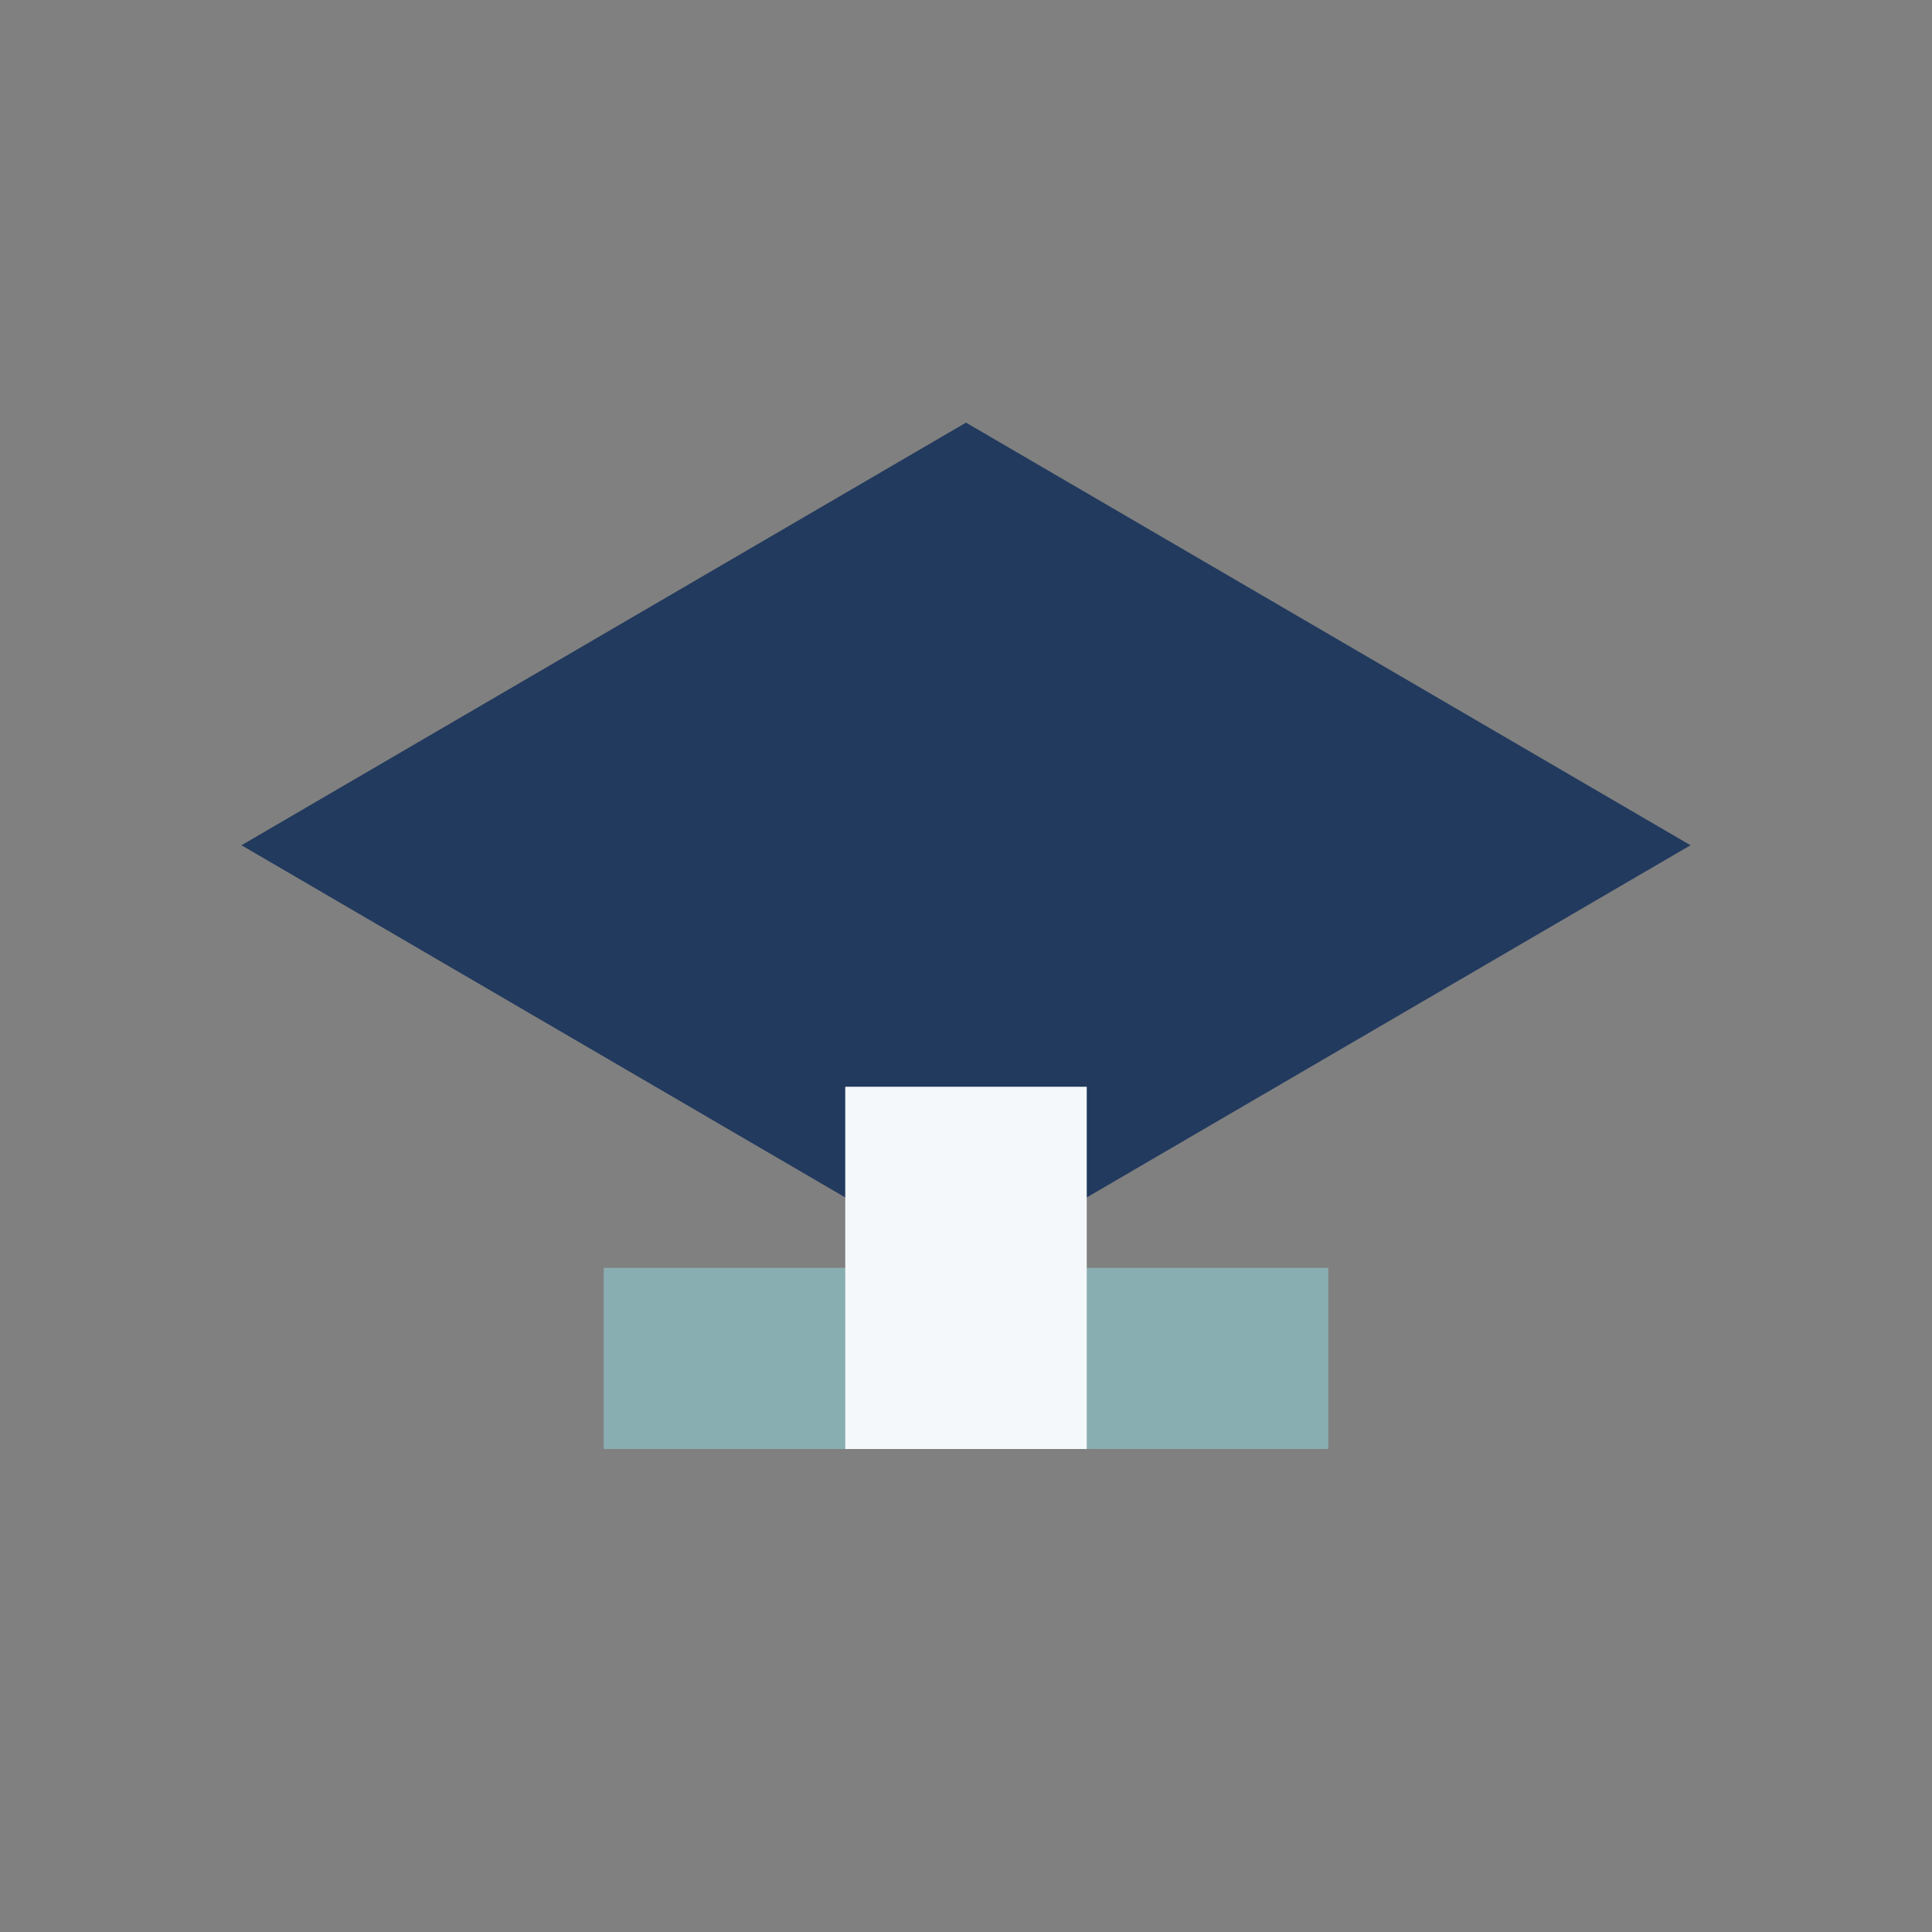
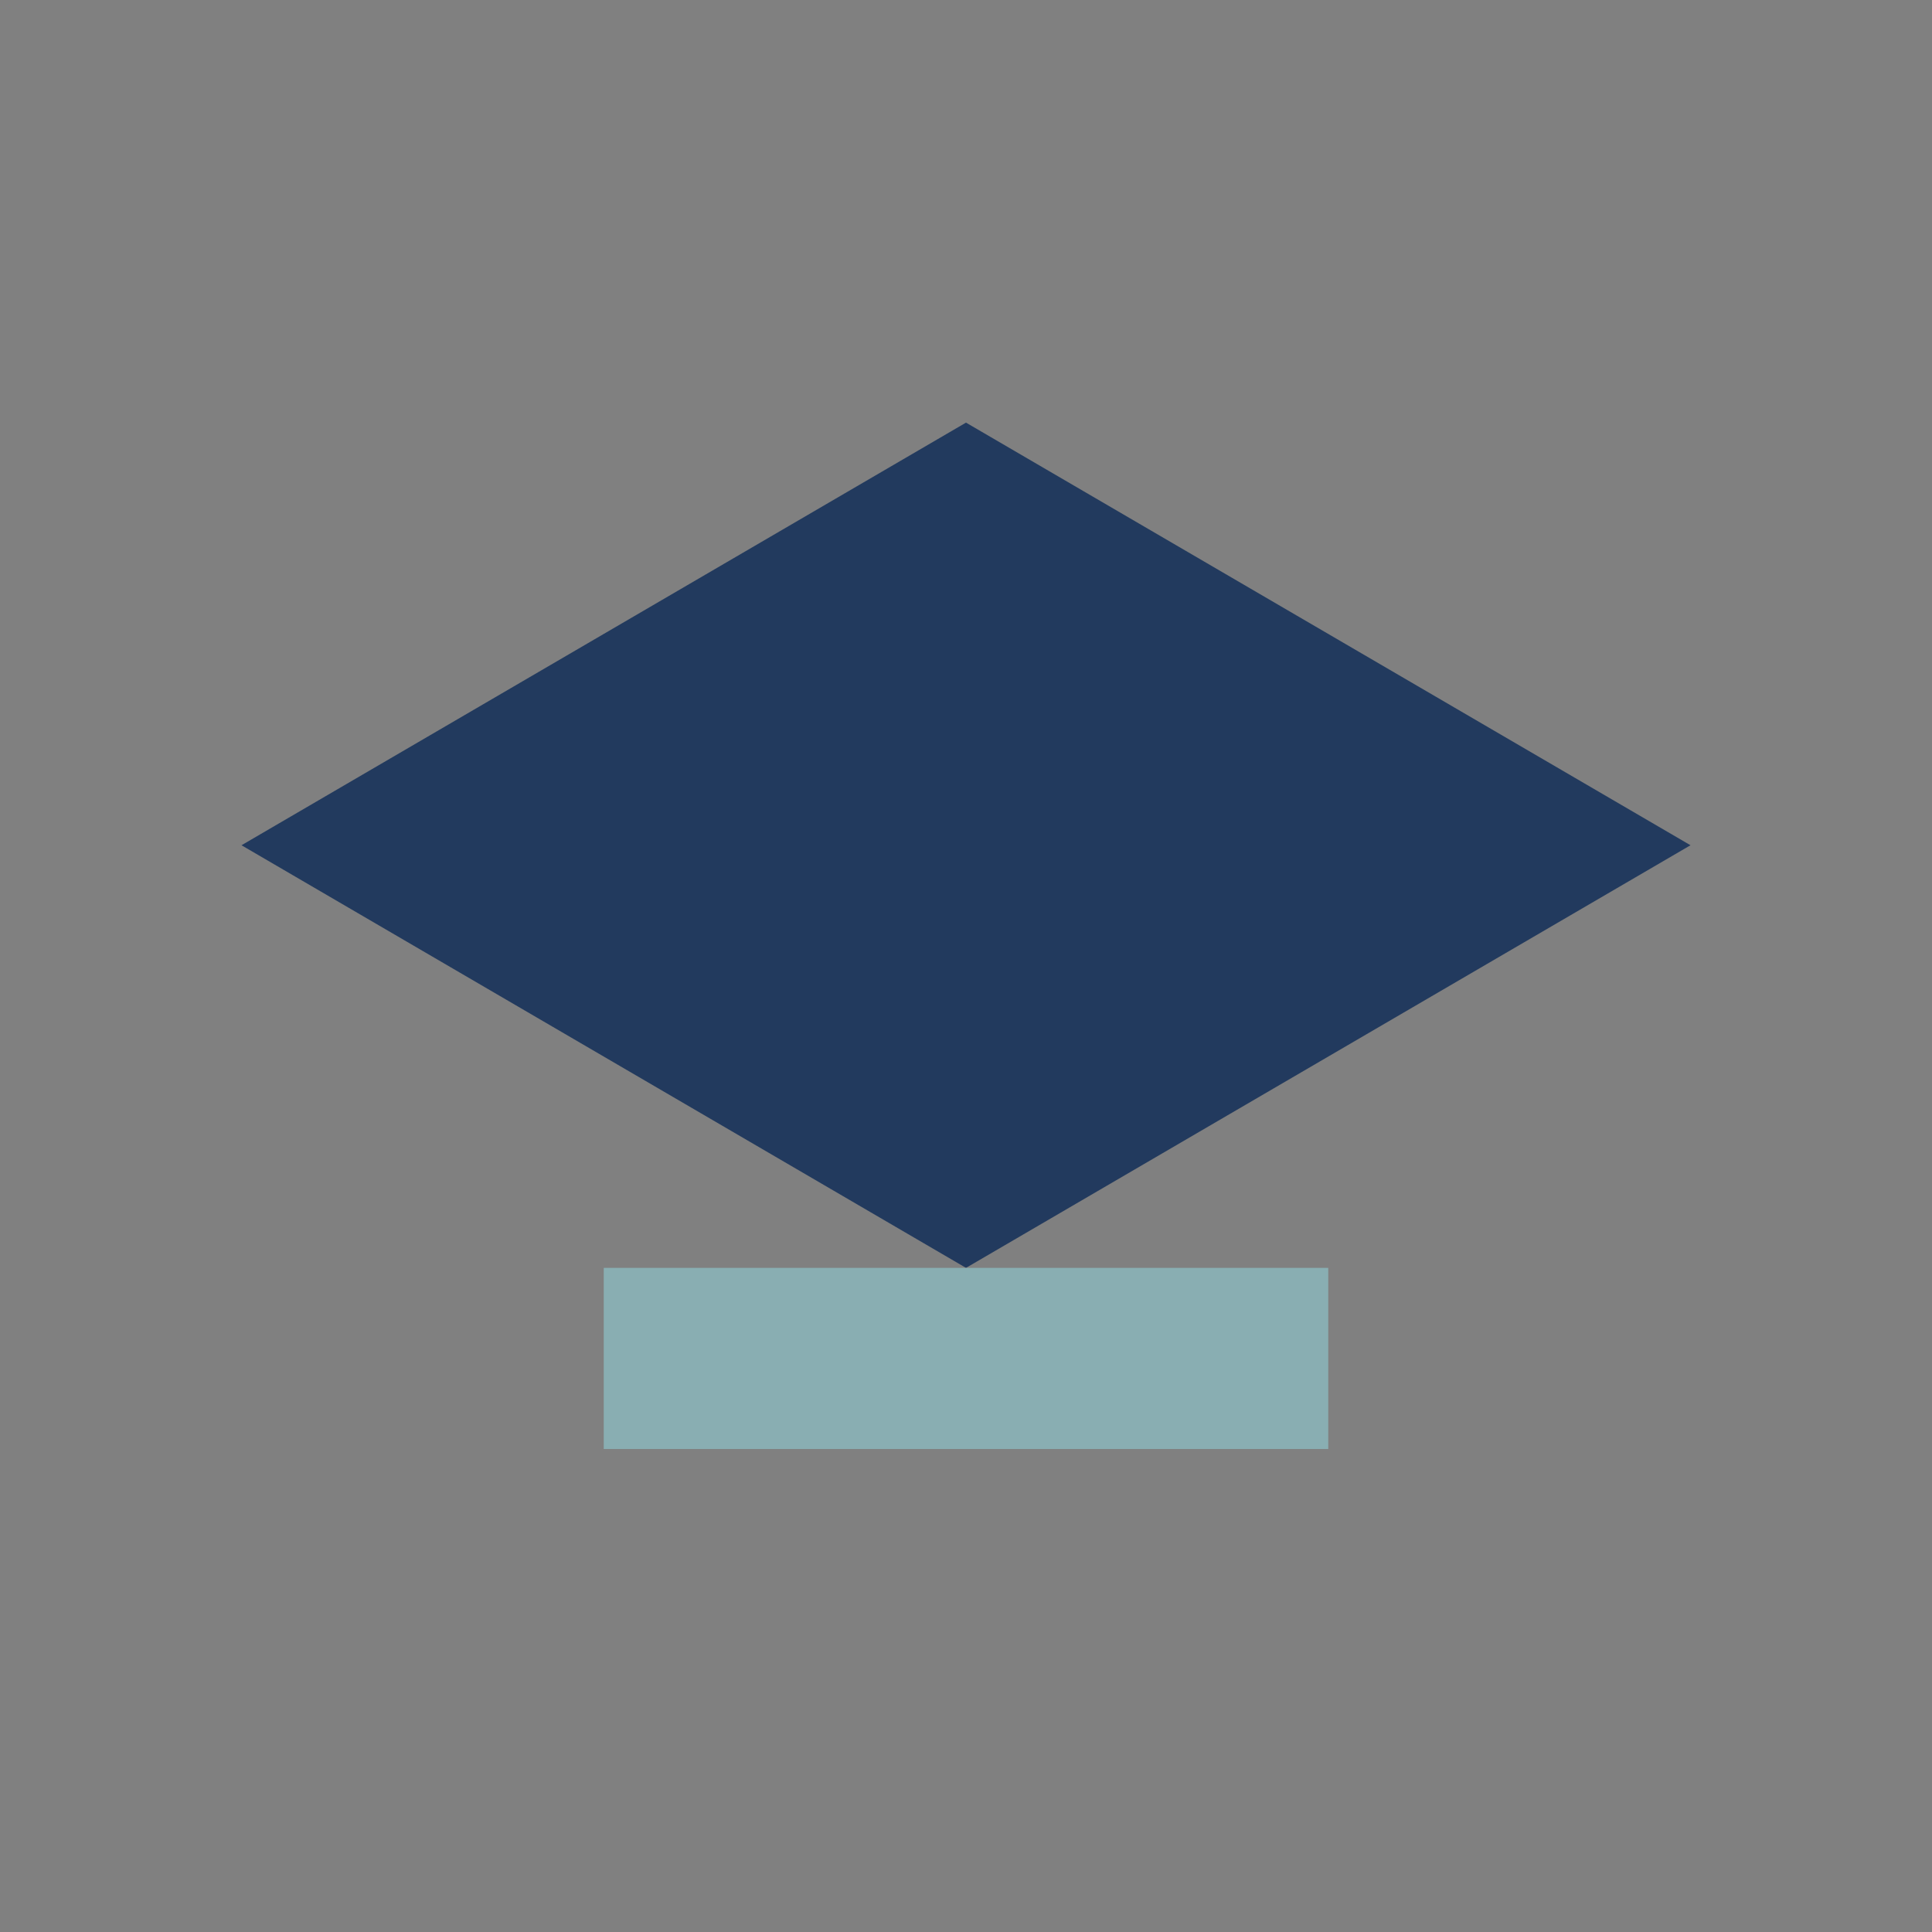
<svg xmlns="http://www.w3.org/2000/svg" width="32" height="32" viewBox="0 0 32 32">
  <rect x="0" y="0" width="32" height="32" fill="#808080" stroke="none" />
  <path d="M4 14l12-7 12 7-12 7z" fill="#223A5E" />
  <rect x="10" y="21" width="12" height="3" fill="#89AEB2" />
-   <rect x="14" y="18" width="4" height="6" fill="#F5F8FA" />
</svg>